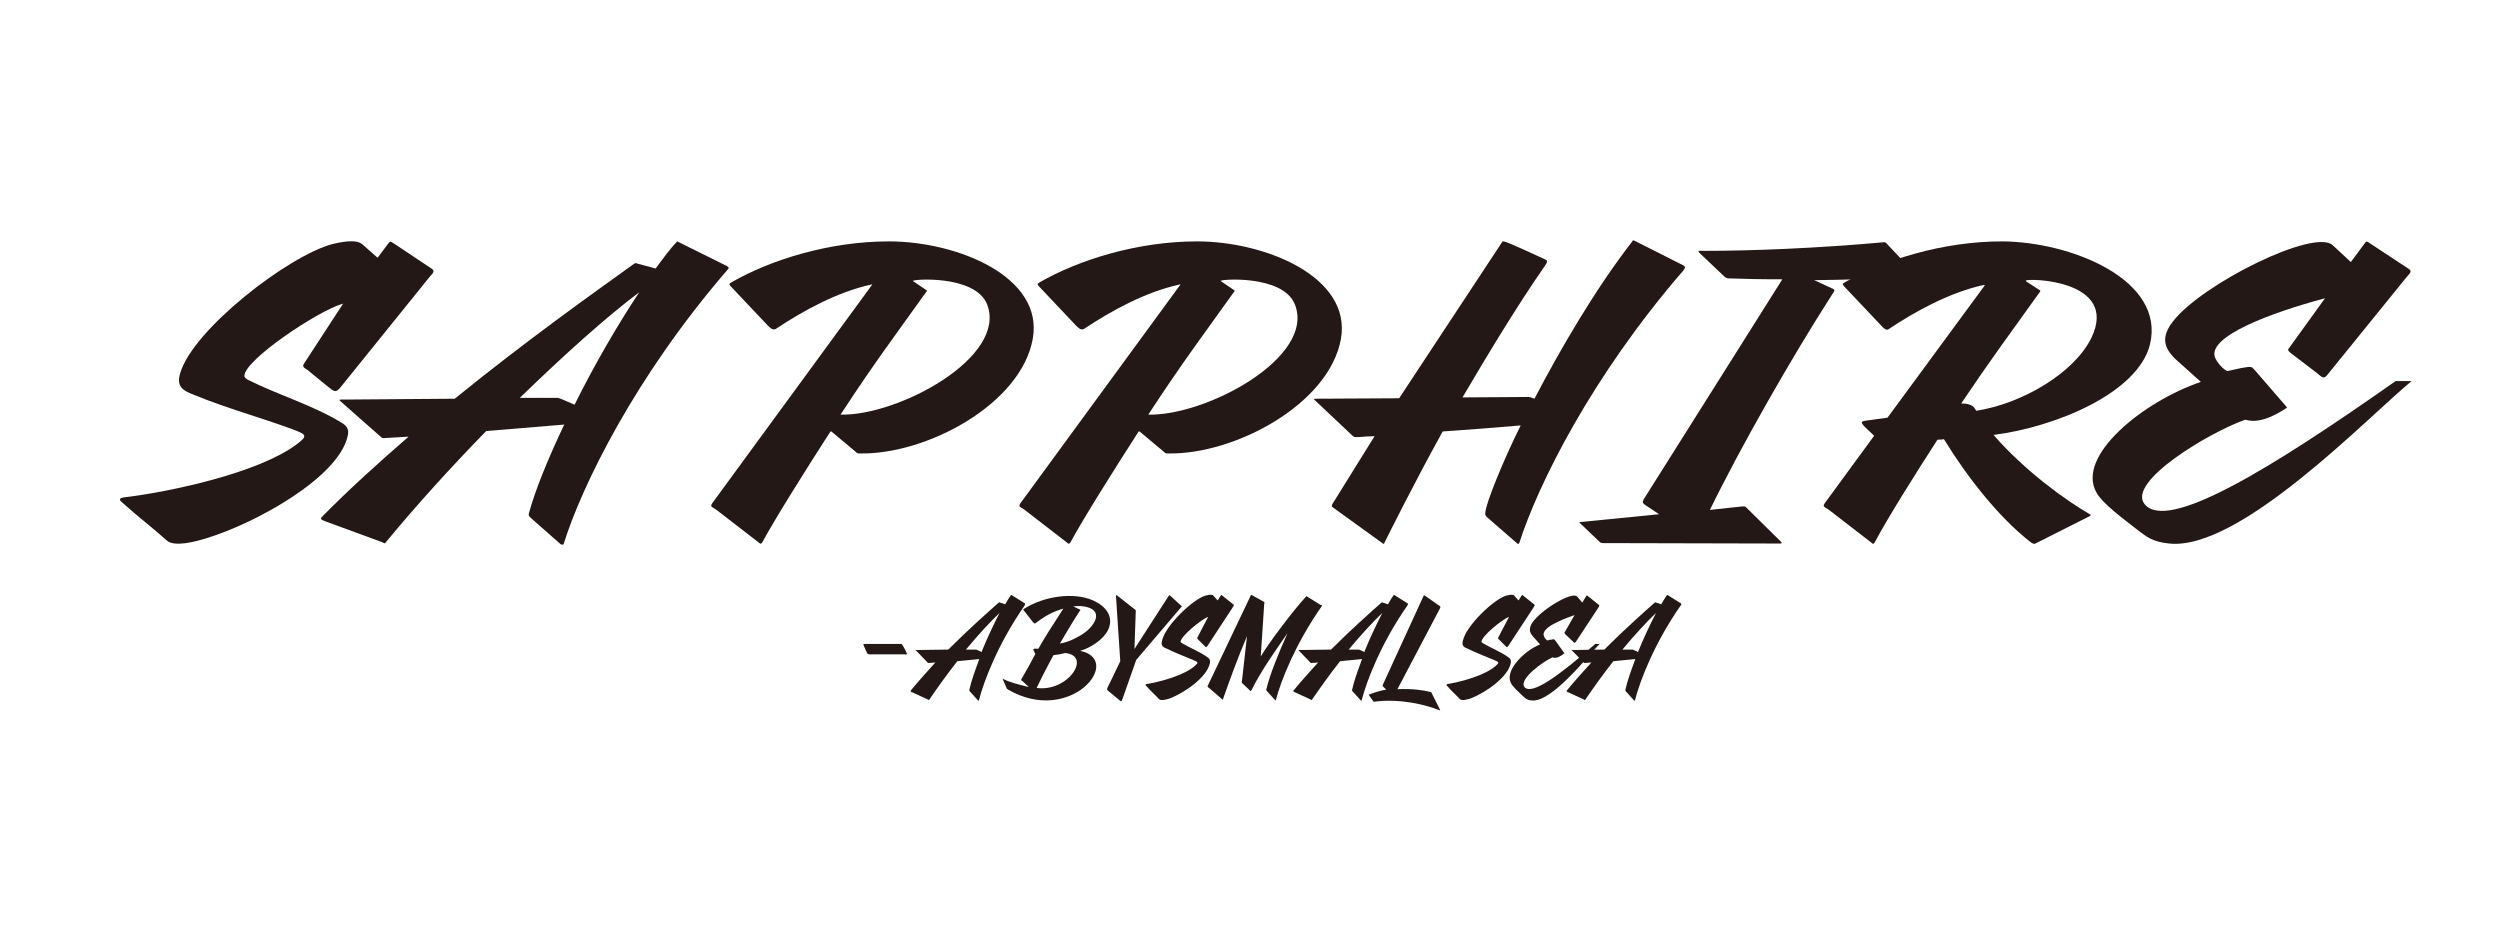
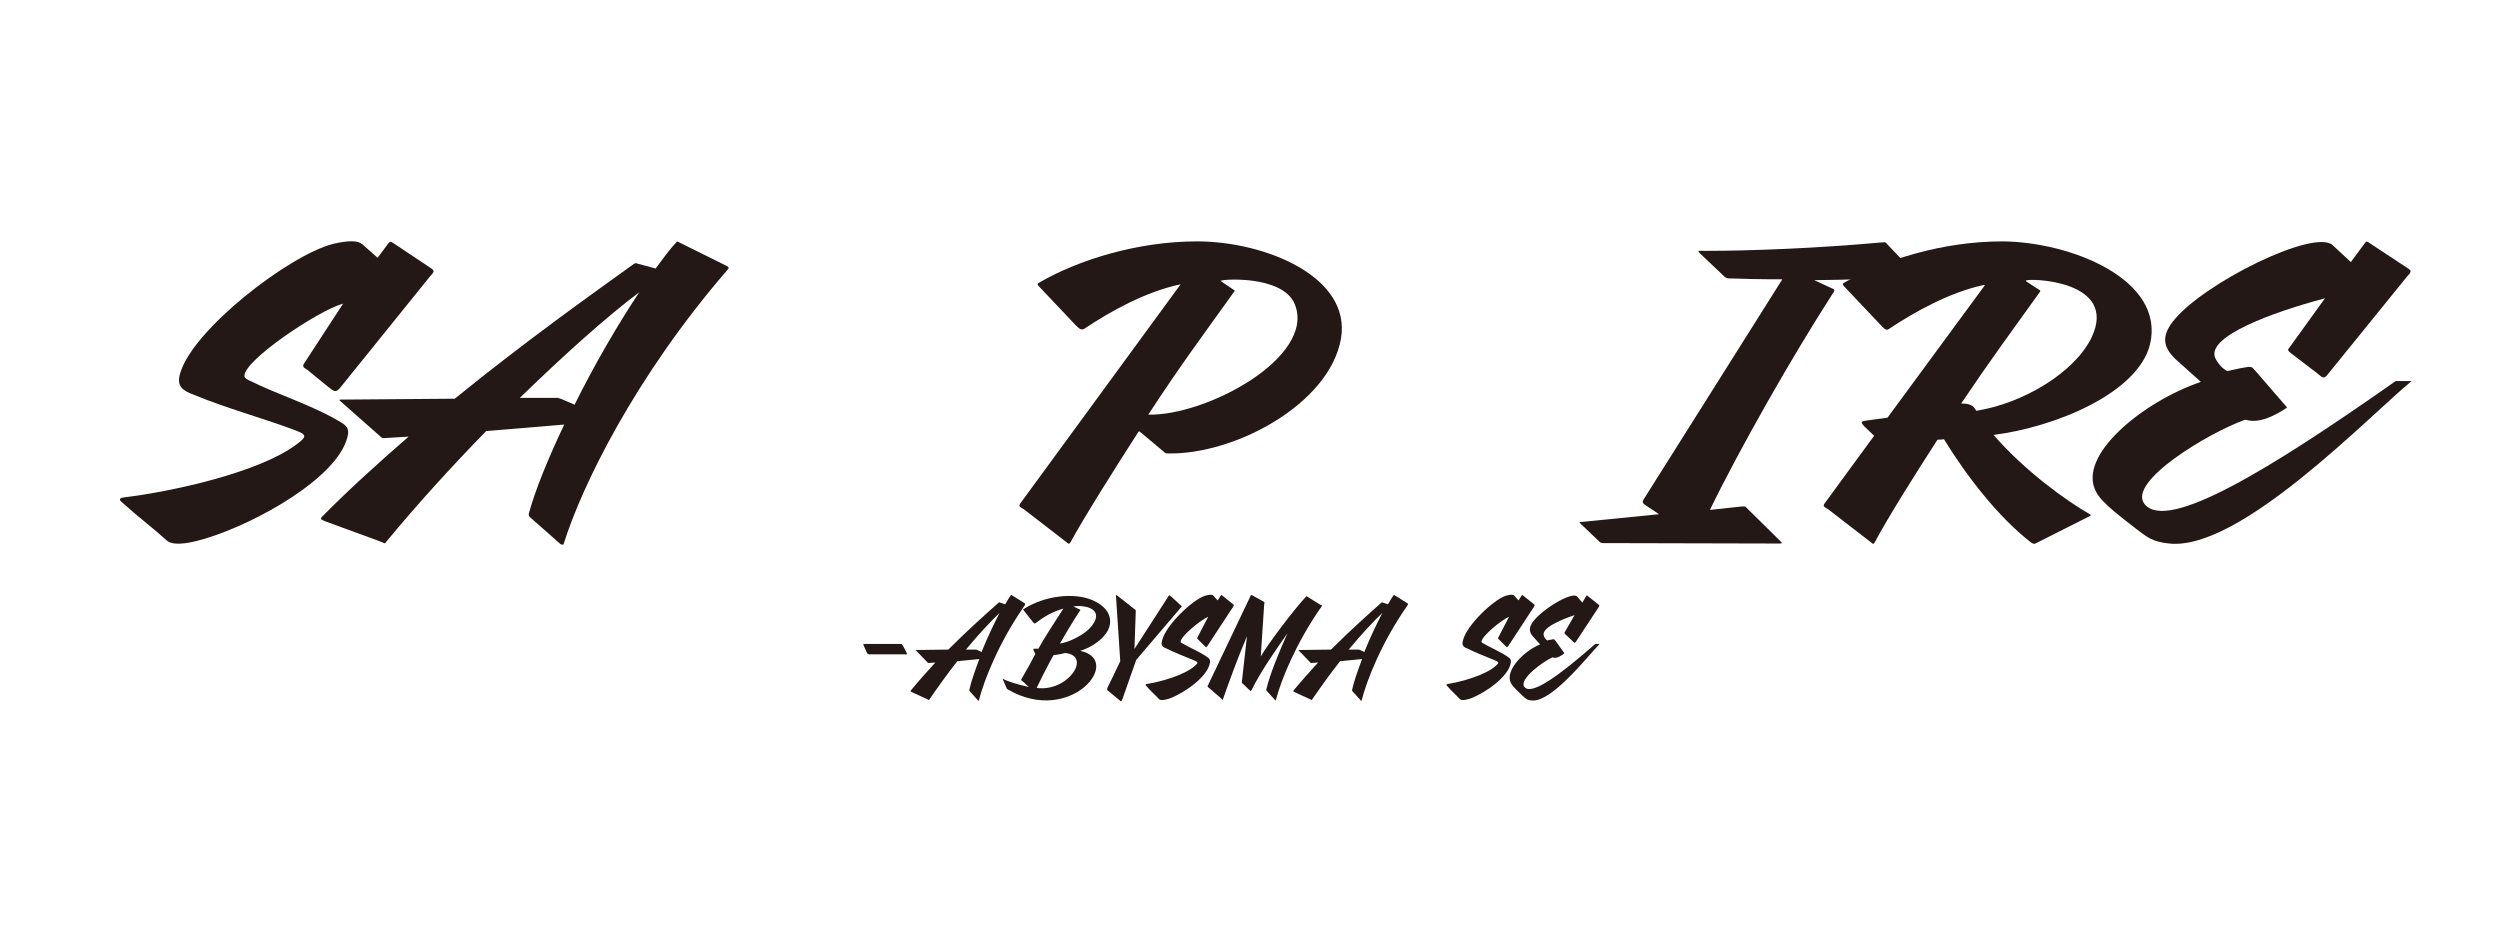
<svg xmlns="http://www.w3.org/2000/svg" version="1.1" id="图层_1" x="0px" y="0px" viewBox="0 0 580 220" style="enable-background:new 0 0 580 220;" xml:space="preserve">
  <style type="text/css">
	.st0{fill:#231815;}
</style>
  <g>
    <path class="st0" d="M28.6,116.8c-0.9-0.7-1.2-1.2,0.1-1.4c10.9-1.3,31.3-5.7,40.1-12.3c2.7-2,2.3-2.3-0.9-3.5   c-7.3-2.7-15.4-4.9-22.9-8c-2.7-1-4.1-2-3.2-5c2.9-10.1,25.1-27.3,35.4-30c3.8-0.9,5.9-0.8,6.9,0.1l3.5,3.1l2.4-3.2   c0.5-0.7,0.6-0.6,1.4-0.1l8.7,5.8c0.9,0.6,0.4,1-0.4,1.9L78.8,90.1c-1,1.1-1.4,0.6-2.6-0.3l-4.9-4c-0.8-0.5-1.2-0.7-0.8-1.4l9-13.8   c0.1-0.2,0.3-0.2-0.1-0.1c-5.6,1.6-22.7,13-22.7,16.7c0,0.4,0.4,0.7,1,1c7,3.5,14.9,5.8,21.6,9.9c1.5,0.9,1.7,1.9,1.3,3.3   c-2.3,9.4-21,19.9-32.8,23.5c-2.3,0.7-7.3,2.1-9.1,0.5C35.5,122.5,31.8,119.7,28.6,116.8z" />
    <path class="st0" d="M168.6,62.8c-21.3,24.7-33.6,49.9-37.8,63.3c-0.1,0.4-0.5,0.3-0.8,0.1l-6.8-6c-0.5-0.5-0.6-0.5-0.5-1.1   c1.5-5.5,4.5-12.8,8.2-20.6c-6,0.5-12,1-18.1,1.5c-8.1,8.3-16.1,17.1-23.2,25.7c-0.3,0.5-0.4,0.4-0.9,0.1l-13.1-4.8   c-0.9-0.4-1.5-0.5-0.9-1.1c6.4-6.5,13.3-12.7,20.1-18.6c-1.7,0.1-3.3,0.2-5,0.3c-0.5,0-1,0.2-1.4-0.2L79,93.1   c-0.6-0.5,0-0.4,0.9-0.4l25.6-0.2c16.5-13.4,32-24.4,41.6-31.3c0.4-0.2,0.4-0.2,0.9,0c0.9,0.2,2.6,0.7,4.1,1.1   c1.7-2.3,3.3-4.5,5-6.3l11.5,5.7C169.3,62.1,169.1,62.2,168.6,62.8z M133.3,93.9c4.5-9.1,9.9-18.4,15-26.1   c-7.6,5.7-17.4,14.5-27.7,24.5h8.3c0.8-0.1,1.8,0.5,3.5,1.2C132.6,93.6,132.9,93.7,133.3,93.9z" />
-     <path class="st0" d="M239.6,78.6c-2.7,15.2-24.7,26.9-40.1,26.6c-0.5,0-0.6,0-1-0.4l-5.5-4.6c-0.1-0.1-0.3-0.2-0.4,0   c-5.4,8.4-12.6,19.8-15.8,25.7c-0.3,0.3-0.4,0.3-0.6,0.1l-10.1-7.8c-0.9-0.6-1.4-0.6-0.9-1.4l37.1-50.7c0.1-0.2,0.1-0.1-0.1-0.1   c-7.9,1.7-15.9,6.1-22.2,10.3c-0.8,0.5-1.5-0.5-1.8-0.7l-8.6-9.1c-0.4-0.5-0.6-0.6,0.1-1c9-5.2,22.7-9.5,36.5-9.5   C222.1,56,242.2,64.2,239.6,78.6z M229,70.6c-2.8-7-17.8-5.8-17.2-5.4l3.1,2.1c0.3,0.2,0.1,0.3,0,0.4c-7.2,10.1-12,16.4-19.9,28.5   C208.5,96.5,233.8,82.8,229,70.6z" />
    <path class="st0" d="M311.1,78.6c-2.7,15.2-24.7,26.9-40.1,26.6c-0.5,0-0.6,0-1-0.4l-5.5-4.6c-0.1-0.1-0.3-0.2-0.4,0   c-5.4,8.4-12.6,19.8-15.8,25.7c-0.3,0.3-0.4,0.3-0.6,0.1l-10.1-7.8c-0.9-0.6-1.4-0.6-0.9-1.4l37.1-50.7c0.1-0.2,0.1-0.1-0.1-0.1   c-7.9,1.7-15.9,6.1-22.2,10.3c-0.8,0.5-1.5-0.5-1.8-0.7l-8.6-9.1c-0.4-0.5-0.6-0.6,0.1-1c9-5.2,22.7-9.5,36.5-9.5   C293.5,56,313.6,64.2,311.1,78.6z M300.4,70.6c-2.8-7-17.8-5.8-17.2-5.4l3.1,2.1c0.3,0.2,0.1,0.3,0,0.4   c-7.2,10.1-12,16.4-19.9,28.5C280,96.5,305.3,82.8,300.4,70.6z" />
-     <path class="st0" d="M390.5,62.8c-21.3,24.6-33.7,49.7-38,63.1c-0.1,0.4-0.4,0.3-0.6,0.1l-6.9-6c-0.4-0.5-0.5-0.5-0.4-1.1   c0.1-2.1,4.2-12.2,8.2-20.2c-6,0.5-12,1-18.1,1.4c-6.8,12.3-12.7,24.2-13.5,25.8c-0.1,0.4-0.3,0.3-0.5,0.1l-11.5-8.3   c-0.3-0.2-0.3-0.4,0-0.9l9.7-15.6c-1.3,0-2.4,0.1-3.6,0.2c-0.6,0-1,0.1-1.4-0.2l-8.8-8.3c-0.6-0.4,0-0.4,0.9-0.4l18.6-0.1l24-36.4   c0.5,0,0.8,0,9.9,4.2c0.6,0.2,0.5,0.7-0.1,1.5c-6.4,9.2-13.1,20.3-19.1,30.5l14.9-0.1c0.5-0.1,1,0.1,1.8,0.4   c6.1-11.7,14.3-25.7,22.7-36.5c0.1-0.2,0.1-0.3,0.4-0.2l11.5,5.8C391.1,62,391,62.1,390.5,62.8z" />
    <path class="st0" d="M413.2,125.7c0.4,0.4,0,0.4-0.5,0.4l-40.7-0.1c-0.4,0-0.4,0-0.8-0.2l-4.5-4.3c-0.3-0.3-0.4-0.4,0.1-0.4   l18.1-1.8l-3.3-2.2c-0.5-0.4-0.6-0.6-0.3-1.2l32.2-51.1c-5.1,0-9.4-0.1-11.9-0.2c-0.8,0-1,0-1.5-0.4l-5.8-5.5   c-0.6-0.7,0-0.5,1.2-0.5c10.9,0,26-0.6,41.6-2c0.3,0,0.3,0,0.5,0.2l6.9,7.3c0.1,0.2,0.3,0.5-0.4,0.5c-7.3,0.5-15.6,0.7-23.2,0.8   l4.1,1.9c1,0.3,0.5,0.7,0,1.5c-9.2,14.3-21.3,35.5-28.3,49.9l7.4-0.8c0.9-0.1,0.9,0.1,1.4,0.6L413.2,125.7z" />
    <path class="st0" d="M436.5,75.6l-8.6-9.1c-0.4-0.5-0.6-0.6,0.1-1c9-5.2,22.7-9.5,36.5-9.5c16,0.1,37.9,8.9,34.3,23.9   c-2.8,11.3-22,19.2-36.3,21c7.3,8.4,16.9,15.3,22.5,18.5c0.1,0.1,0,0.2-0.1,0.3l-12.7,6.4c-0.4,0.2-0.8-0.1-1.2-0.4   c-7.3-5.7-14.6-15-20-23.8c-0.5,0.1-1,0.1-1.5,0.1c-5.3,8.2-11.7,18.4-14.6,23.9c-0.3,0.4-0.4,0.3-0.6,0.1l-10.1-7.8   c-0.9-0.6-1.4-0.6-0.9-1.4l11.5-15.7l-2.3-2.2c-0.6-0.7-1-1.1,0.3-1.3l5.1-0.7l22.5-30.6c0.1-0.2,0.1-0.2-0.1-0.2   c-7.9,1.7-15.9,6.1-22.2,10.3C437.5,76.8,436.7,75.8,436.5,75.6z M485.2,78.4c6.5-13.5-14.7-13.9-15.2-13.3c0,0,0,0.1,0.1,0.2   l3.1,2c0.3,0.2,0.1,0.3,0,0.5c-6.8,9.5-11,15.1-18.2,25.8c1.4,0,2.6,0.3,3.1,1.1c0.1,0.2,0.3,0.4,0.4,0.6   C469.3,93.6,481.2,86.5,485.2,78.4z" />
    <path class="st0" d="M555.8,88.4h3.7c-10.1,8.3-39.8,39.4-56.2,37.7c-4.1-0.4-5.3-1.6-7.7-3.4c-2.4-1.9-7.8-5.8-9.2-8.4   c-4.9-8.5,10.9-21.2,24.2-25.7l-5.9-5.3c-2.8-2.7-3.3-5.2-0.6-8.7c6.8-8.8,32.9-21.7,37.1-17.7l4.2,3.9l3.1-4.2   c0.5-0.7,0.6-0.7,1.4-0.1l8.8,5.8c1,0.6,0.5,1-0.3,1.9L540,86.9c-0.9,1.2-1.3,0.6-2.4-0.3l-5.9-4.5c-0.6-0.5-1.2-0.8-0.6-1.4   l8.3-11.5c-12.4,3.3-27.9,9-25.4,14c0.8,1.5,1.8,2.4,2.7,2.9c0.9-0.2,2.2-0.5,3.2-0.7c2.9-0.5,2.3-0.4,3.5,0.8l7,8.1   c0.1,0.1,0.3,0.3,0,0.4c-6.7,4.4-9.2,2.5-9.6,2.7c-8.2,2.9-27.3,14.3-23.3,19.5C502.7,123.6,526.8,108.8,555.8,88.4z" />
    <path class="st0" d="M209.4,149.7c0.4,0.6,0.7,1.3,1,1.9c0,0.3-0.2,0.3-0.5,0.2l-8.3,0c-0.1,0-0.4-0.2-0.4-0.2l-0.9-2   c0-0.1,0-0.2,0.2-0.2h8.5C209.2,149.4,209.3,149.5,209.4,149.7z" />
    <path class="st0" d="M237.7,140.5c-6,8.6-9.4,17.3-10.6,22c0,0.1-0.1,0.1-0.2,0l-1.9-2.1c-0.1-0.2-0.2-0.2-0.1-0.4   c0.4-1.9,1.3-4.4,2.3-7.1c-1.7,0.2-3.4,0.3-5.1,0.5c-2.3,2.9-4.5,6-6.5,8.9c-0.1,0.2-0.1,0.1-0.3,0l-3.7-1.7   c-0.3-0.1-0.4-0.2-0.3-0.4c1.8-2.2,3.8-4.4,5.7-6.5c-0.5,0-0.9,0.1-1.4,0.1c-0.1,0-0.3,0.1-0.4-0.1l-2.7-2.8   c-0.2-0.2,0-0.1,0.3-0.1l7.2-0.1c4.7-4.7,9-8.5,11.7-10.9c0.1-0.1,0.1-0.1,0.3,0c0.3,0.1,0.7,0.2,1.2,0.4c0.5-0.8,0.9-1.6,1.4-2.2   l3.2,2C237.8,140.3,237.8,140.3,237.7,140.5z M227.7,151.3c1.3-3.2,2.8-6.4,4.2-9.1c-2.1,2-4.9,5-7.8,8.5h2.3c0.2,0,0.5,0.2,1,0.4   C227.5,151.2,227.6,151.2,227.7,151.3z" />
    <path class="st0" d="M250.6,151c10.2,2.1-2.2,17.4-16.7,9c-0.1-0.1-0.2-0.1-0.3-0.2l-1-2.3c0-0.1,0.1,0,0.1,0   c1.3,0.7,3.5,1.3,6,1.9l-1.5-1.4c-0.3-0.2-0.4-0.2-0.2-0.5c1.4-2.4,2.4-4.2,3.2-5.8l-0.4-0.8c-0.2-0.5,0.2-0.4,0.8-0.4   c0.1,0,0.2,0,0.3,0c1.6-2.8,3-5,5.8-9.3c-2.5,0.7-4.4,1.8-6.5,3.4c-0.2,0.2-0.4-0.2-0.5-0.2l-2.2-2.8c-0.1-0.2-0.2-0.2,0-0.3   c4.6-3,11.6-4,16.1-2c2.9,1.3,4.9,3.7,3.5,6.8C256,148.4,253,150.3,250.6,151z M247.1,151.5c-1.1,0.3-1.9,0.4-2.7,0.5   c-2,3.7-3.4,6.5-3.9,7.6C247.8,160.6,253.4,152.1,247.1,151.5z M252.4,140.9c-1-0.3-2.3-0.4-3.4-0.2l1.5,0.7   c0.3,0.1,0.1,0.2-0.1,0.5c-1.7,2.6-3.1,5-4.5,7.4c1.9-0.3,3.7-1.2,5.3-2.2C253.5,145.6,256.2,142.1,252.4,140.9z" />
    <path class="st0" d="M263.6,153.1l-3.2,9.1c-0.1,0.2-0.2,0.7-0.5,0.4l-2.9-2.4c-0.2-0.1-0.2-0.4,0-0.8c0.2-0.4,1.6-3.2,2.9-6   l-1-15.2c0-0.1,0-0.1,0.1-0.1c0,0,0,0,0.1,0l4.2,3.3c0.2,0.1,0.2,0.2,0.2,0.4l-0.3,8.6c0,0.2,0.1,0.1,0.1,0l7.8-12.1   c0.2-0.3,0.2-0.2,0.5,0l2.4,2.2c0.3,0.2,0.2,0.2,0,0.4L263.6,153.1z" />
    <path class="st0" d="M266,159.2c-0.3-0.2-0.3-0.4,0-0.5c3.1-0.5,8.8-2,11.3-4.3c0.8-0.7,0.6-0.8-0.3-1.2c-2.1-0.9-4.3-1.7-6.5-2.8   c-0.8-0.3-1.2-0.7-0.9-1.8c0.8-3.5,7.1-9.5,10-10.4c1.1-0.3,1.7-0.3,1.9,0l1,1.1l0.7-1.1c0.1-0.2,0.2-0.2,0.4,0l2.5,2   c0.3,0.2,0.1,0.3-0.1,0.7l-5.9,9c-0.3,0.4-0.4,0.2-0.7-0.1l-1.4-1.4c-0.2-0.2-0.3-0.2-0.2-0.5l2.5-4.8c0-0.1,0.1-0.1,0,0   c-1.6,0.6-6.4,4.5-6.4,5.8c0,0.1,0.1,0.2,0.3,0.3c2,1.2,4.2,2,6.1,3.4c0.4,0.3,0.5,0.7,0.4,1.2c-0.6,3.3-5.9,6.9-9.2,8.2   c-0.6,0.2-2.1,0.7-2.6,0.2C268,161.2,266.9,160.3,266,159.2z" />
    <path class="st0" d="M306.6,140.7c-6,8.6-9.4,17.1-10.6,21.7c0,0.1-0.1,0.1-0.2,0l-1.9-2.1c-0.1-0.2-0.2-0.2-0.1-0.4   c0.8-3.4,2.8-8.3,4.9-13c0,0,0,0,0,0c-2.7,3.9-6,8.5-8.4,13.3c-0.1,0.1-0.1,0.2-0.2,0.1l-1.9-1.8c-0.1-0.1-0.1-0.1-0.1-0.2   l1.2-10.7c-2.1,4.9-4.2,10.7-5.6,14.7c0,0.1-0.1,0.1-0.1,0l-3.1-2.7c-0.3-0.2-0.4-0.2-0.3-0.5l10-21c0-0.1,0.1-0.1,0.3,0   c0.9,0.5,1.8,1,2.7,1.5c0.2,0.1,0.2,0.2,0.1,0.5l-0.8,12.2h0c1.8-3.1,7.7-10.9,10.6-14l0,0c0,0,0,0,0,0c0,0,0,0,0,0l0,0l3.2,2   C306.8,140.4,306.8,140.5,306.6,140.7z" />
    <path class="st0" d="M326.5,140.5c-6,8.6-9.4,17.3-10.6,22c0,0.1-0.1,0.1-0.2,0l-1.9-2.1c-0.1-0.2-0.2-0.2-0.1-0.4   c0.4-1.9,1.3-4.4,2.3-7.1c-1.7,0.2-3.4,0.3-5.1,0.5c-2.3,2.9-4.5,6-6.5,8.9c-0.1,0.2-0.1,0.1-0.3,0l-3.7-1.7   c-0.3-0.1-0.4-0.2-0.3-0.4c1.8-2.2,3.8-4.4,5.7-6.5c-0.5,0-0.9,0.1-1.4,0.1c-0.1,0-0.3,0.1-0.4-0.1l-2.7-2.8   c-0.2-0.2,0-0.1,0.3-0.1l7.2-0.1c4.7-4.7,9-8.5,11.7-10.9c0.1-0.1,0.1-0.1,0.3,0c0.3,0.1,0.7,0.2,1.2,0.4c0.5-0.8,0.9-1.6,1.4-2.2   l3.2,2C326.7,140.3,326.6,140.3,326.5,140.5z M316.5,151.3c1.3-3.2,2.8-6.4,4.2-9.1c-2.1,2-4.9,5-7.8,8.5h2.3c0.2,0,0.5,0.2,1,0.4   C316.4,151.2,316.4,151.2,316.5,151.3z" />
-     <path class="st0" d="M320.9,159.3c-0.1-0.1-0.2-0.2-0.1-0.4l9.4-20.5c0.1-0.3,0.2-0.3,0.4-0.2l3.4,2.4c0.2,0.1,0.2,0.3,0.1,0.5   l-9.9,18.8c3.4-0.2,6.4,0.3,7.5,0.6c0.3,0.1,0.3,0,0.4,0.2l2,4c0.1,0.1,0,0.1-0.1,0.1c-3.1-1.3-9.3-2.8-15.2-2   c-0.1,0-0.1,0-0.2-0.1l-1-1.4c-0.1-0.1,0-0.1,0.1-0.2c1.3-0.5,3-1,3.9-1.1L320.9,159.3z" />
    <path class="st0" d="M335.8,159.2c-0.3-0.2-0.3-0.4,0-0.5c3.1-0.5,8.8-2,11.3-4.3c0.8-0.7,0.6-0.8-0.3-1.2   c-2.1-0.9-4.3-1.7-6.5-2.8c-0.8-0.3-1.2-0.7-0.9-1.8c0.8-3.5,7.1-9.5,10-10.4c1.1-0.3,1.7-0.3,1.9,0l1,1.1l0.7-1.1   c0.1-0.2,0.2-0.2,0.4,0l2.5,2c0.3,0.2,0.1,0.3-0.1,0.7l-5.9,9c-0.3,0.4-0.4,0.2-0.7-0.1l-1.4-1.4c-0.2-0.2-0.3-0.2-0.2-0.5l2.5-4.8   c0-0.1,0.1-0.1,0,0c-1.6,0.6-6.4,4.5-6.4,5.8c0,0.1,0.1,0.2,0.3,0.3c2,1.2,4.2,2,6.1,3.4c0.4,0.3,0.5,0.7,0.4,1.2   c-0.6,3.3-5.9,6.9-9.2,8.2c-0.6,0.2-2.1,0.7-2.6,0.2C337.8,161.2,336.7,160.3,335.8,159.2z" />
    <path class="st0" d="M370.1,149.4h1c-2.8,2.9-11.2,13.7-15.8,13.1c-1.2-0.1-1.5-0.6-2.2-1.2c-0.7-0.7-2.2-2-2.6-2.9   c-1.4-2.9,3.1-7.4,6.8-8.9l-1.7-1.9c-0.8-0.9-0.9-1.8-0.2-3c1.9-3,9.3-7.5,10.5-6.2l1.2,1.4l0.9-1.5c0.1-0.2,0.2-0.2,0.4,0l2.5,2   c0.3,0.2,0.1,0.3-0.1,0.7l-5.2,7.9c-0.3,0.4-0.4,0.2-0.7-0.1l-1.7-1.6c-0.2-0.2-0.3-0.3-0.2-0.5l2.3-4c-3.5,1.2-7.9,3.1-7.1,4.9   c0.2,0.5,0.5,0.8,0.8,1c0.3-0.1,0.6-0.2,0.9-0.2c0.8-0.2,0.6-0.1,1,0.3l2,2.8c0,0,0.1,0.1,0,0.1c-1.9,1.5-2.6,0.9-2.7,0.9   c-2.3,1-7.7,5-6.6,6.8C355.2,161.6,362,156.5,370.1,149.4z" />
-     <path class="st0" d="M389.9,140.5c-6,8.6-9.4,17.3-10.6,22c0,0.1-0.1,0.1-0.2,0l-1.9-2.1c-0.1-0.2-0.2-0.2-0.1-0.4   c0.4-1.9,1.3-4.4,2.3-7.1c-1.7,0.2-3.4,0.3-5.1,0.5c-2.3,2.9-4.5,6-6.5,8.9c-0.1,0.2-0.1,0.1-0.3,0l-3.7-1.7   c-0.3-0.1-0.4-0.2-0.3-0.4c1.8-2.2,3.8-4.4,5.7-6.5c-0.5,0-0.9,0.1-1.4,0.1c-0.1,0-0.3,0.1-0.4-0.1l-2.7-2.8   c-0.2-0.2,0-0.1,0.3-0.1l7.2-0.1c4.7-4.7,9-8.5,11.7-10.9c0.1-0.1,0.1-0.1,0.3,0c0.3,0.1,0.7,0.2,1.2,0.4c0.5-0.8,0.9-1.6,1.4-2.2   l3.2,2C390.1,140.3,390.1,140.3,389.9,140.5z M380,151.3c1.3-3.2,2.8-6.4,4.2-9.1c-2.1,2-4.9,5-7.8,8.5h2.3c0.2,0,0.5,0.2,1,0.4   C379.8,151.2,379.9,151.2,380,151.3z" />
  </g>
</svg>